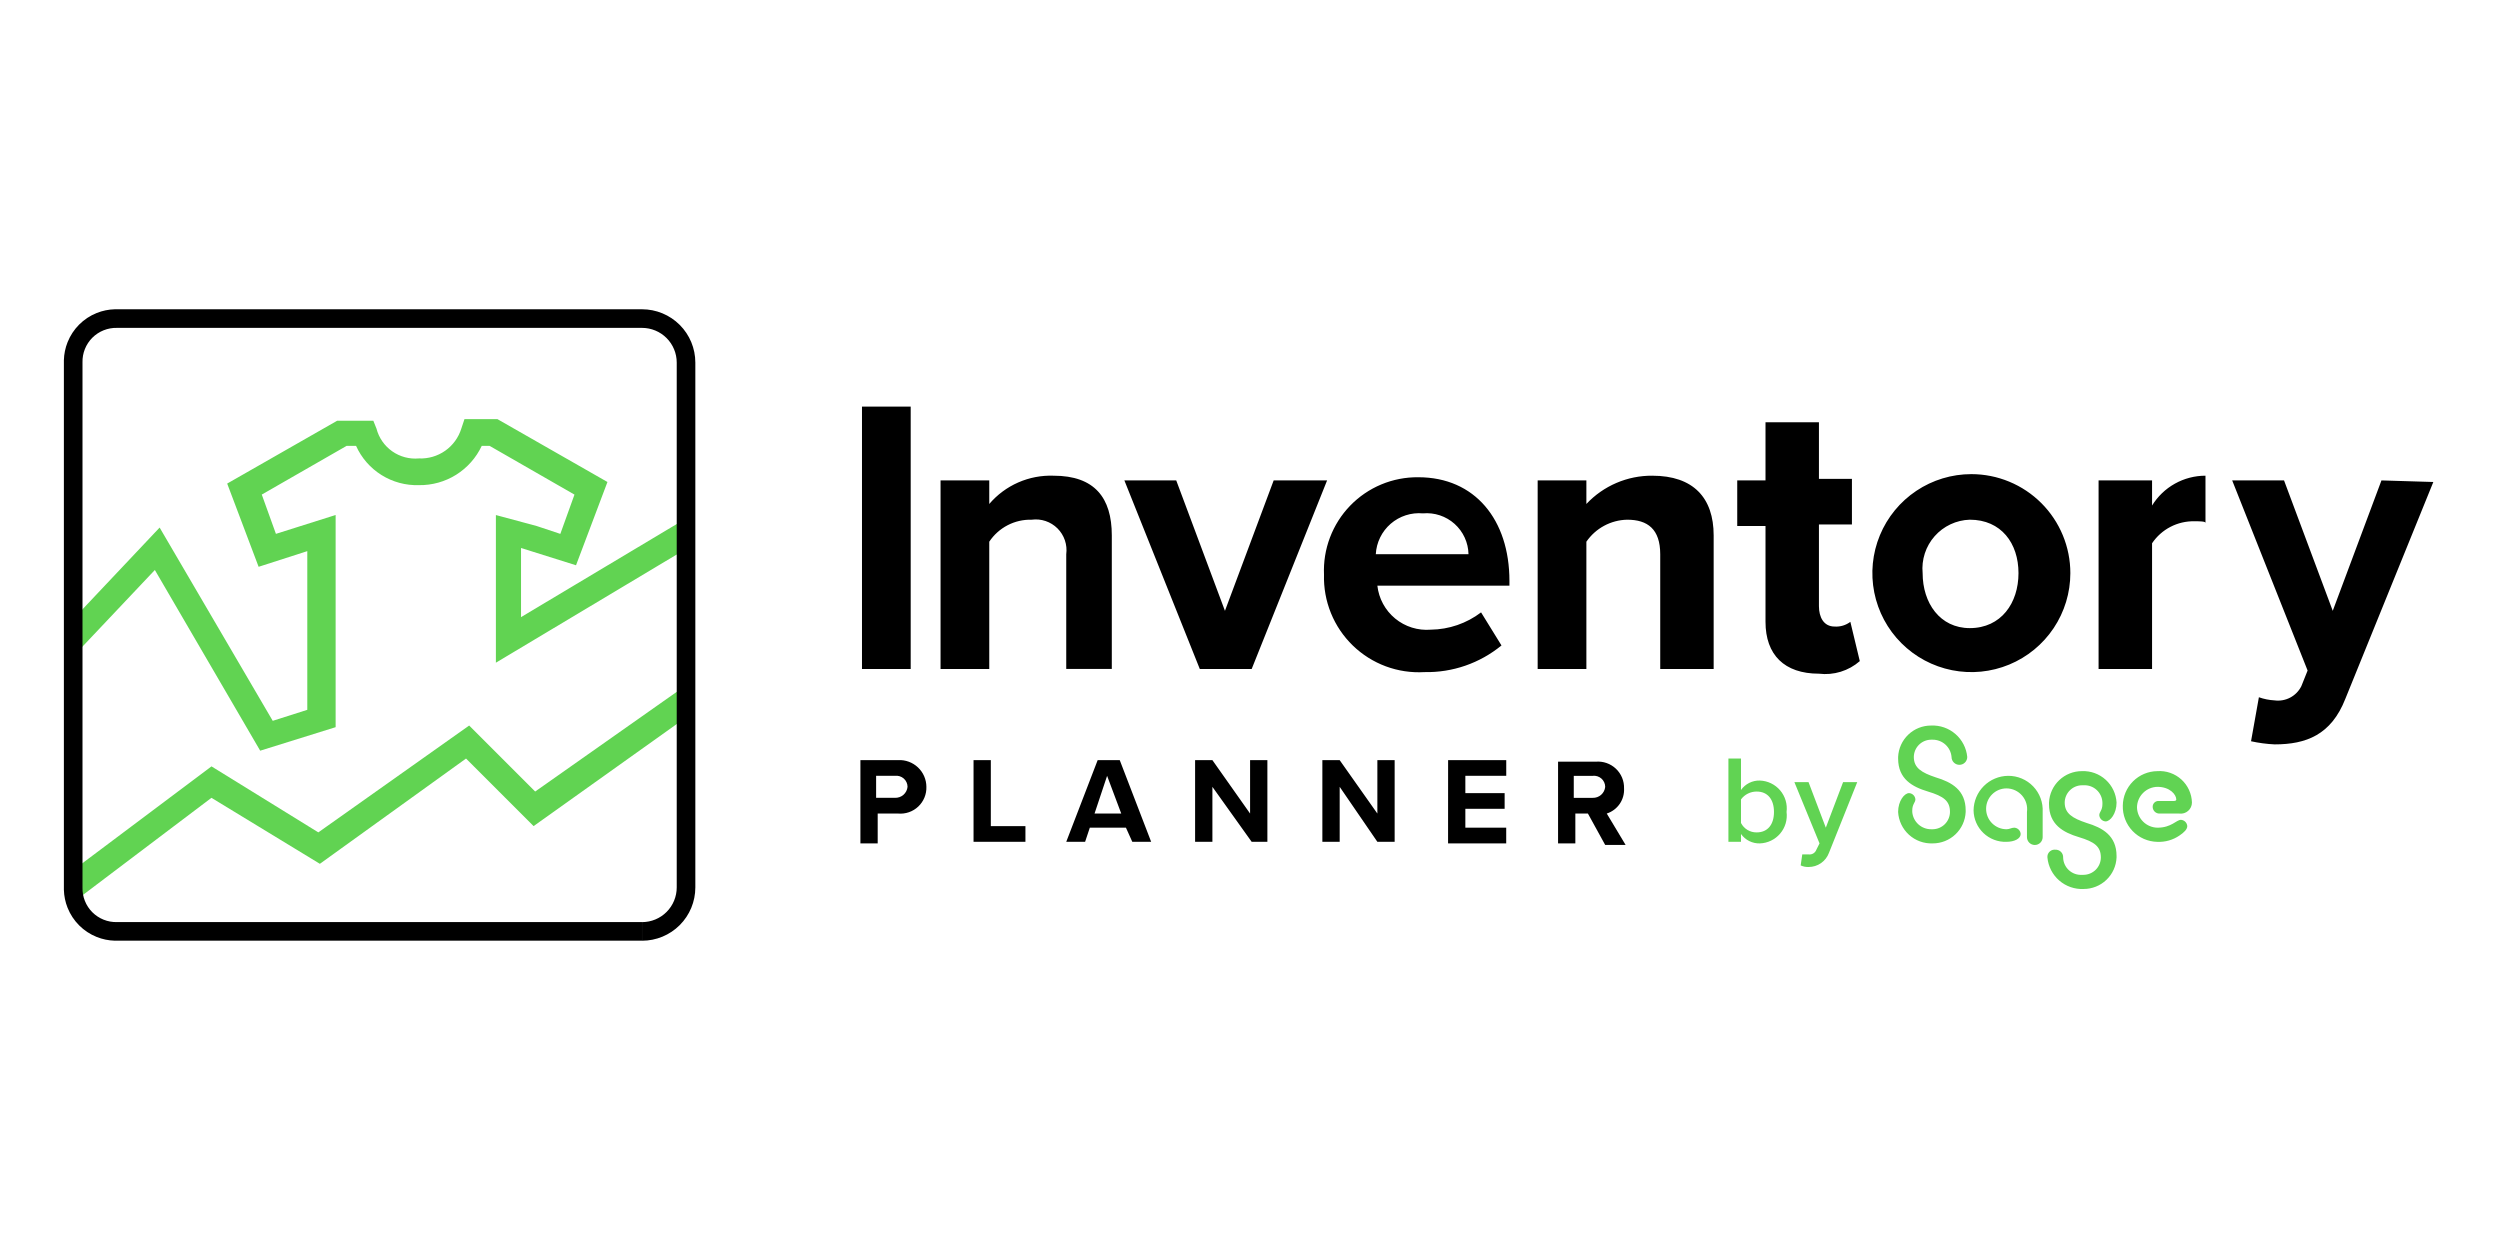
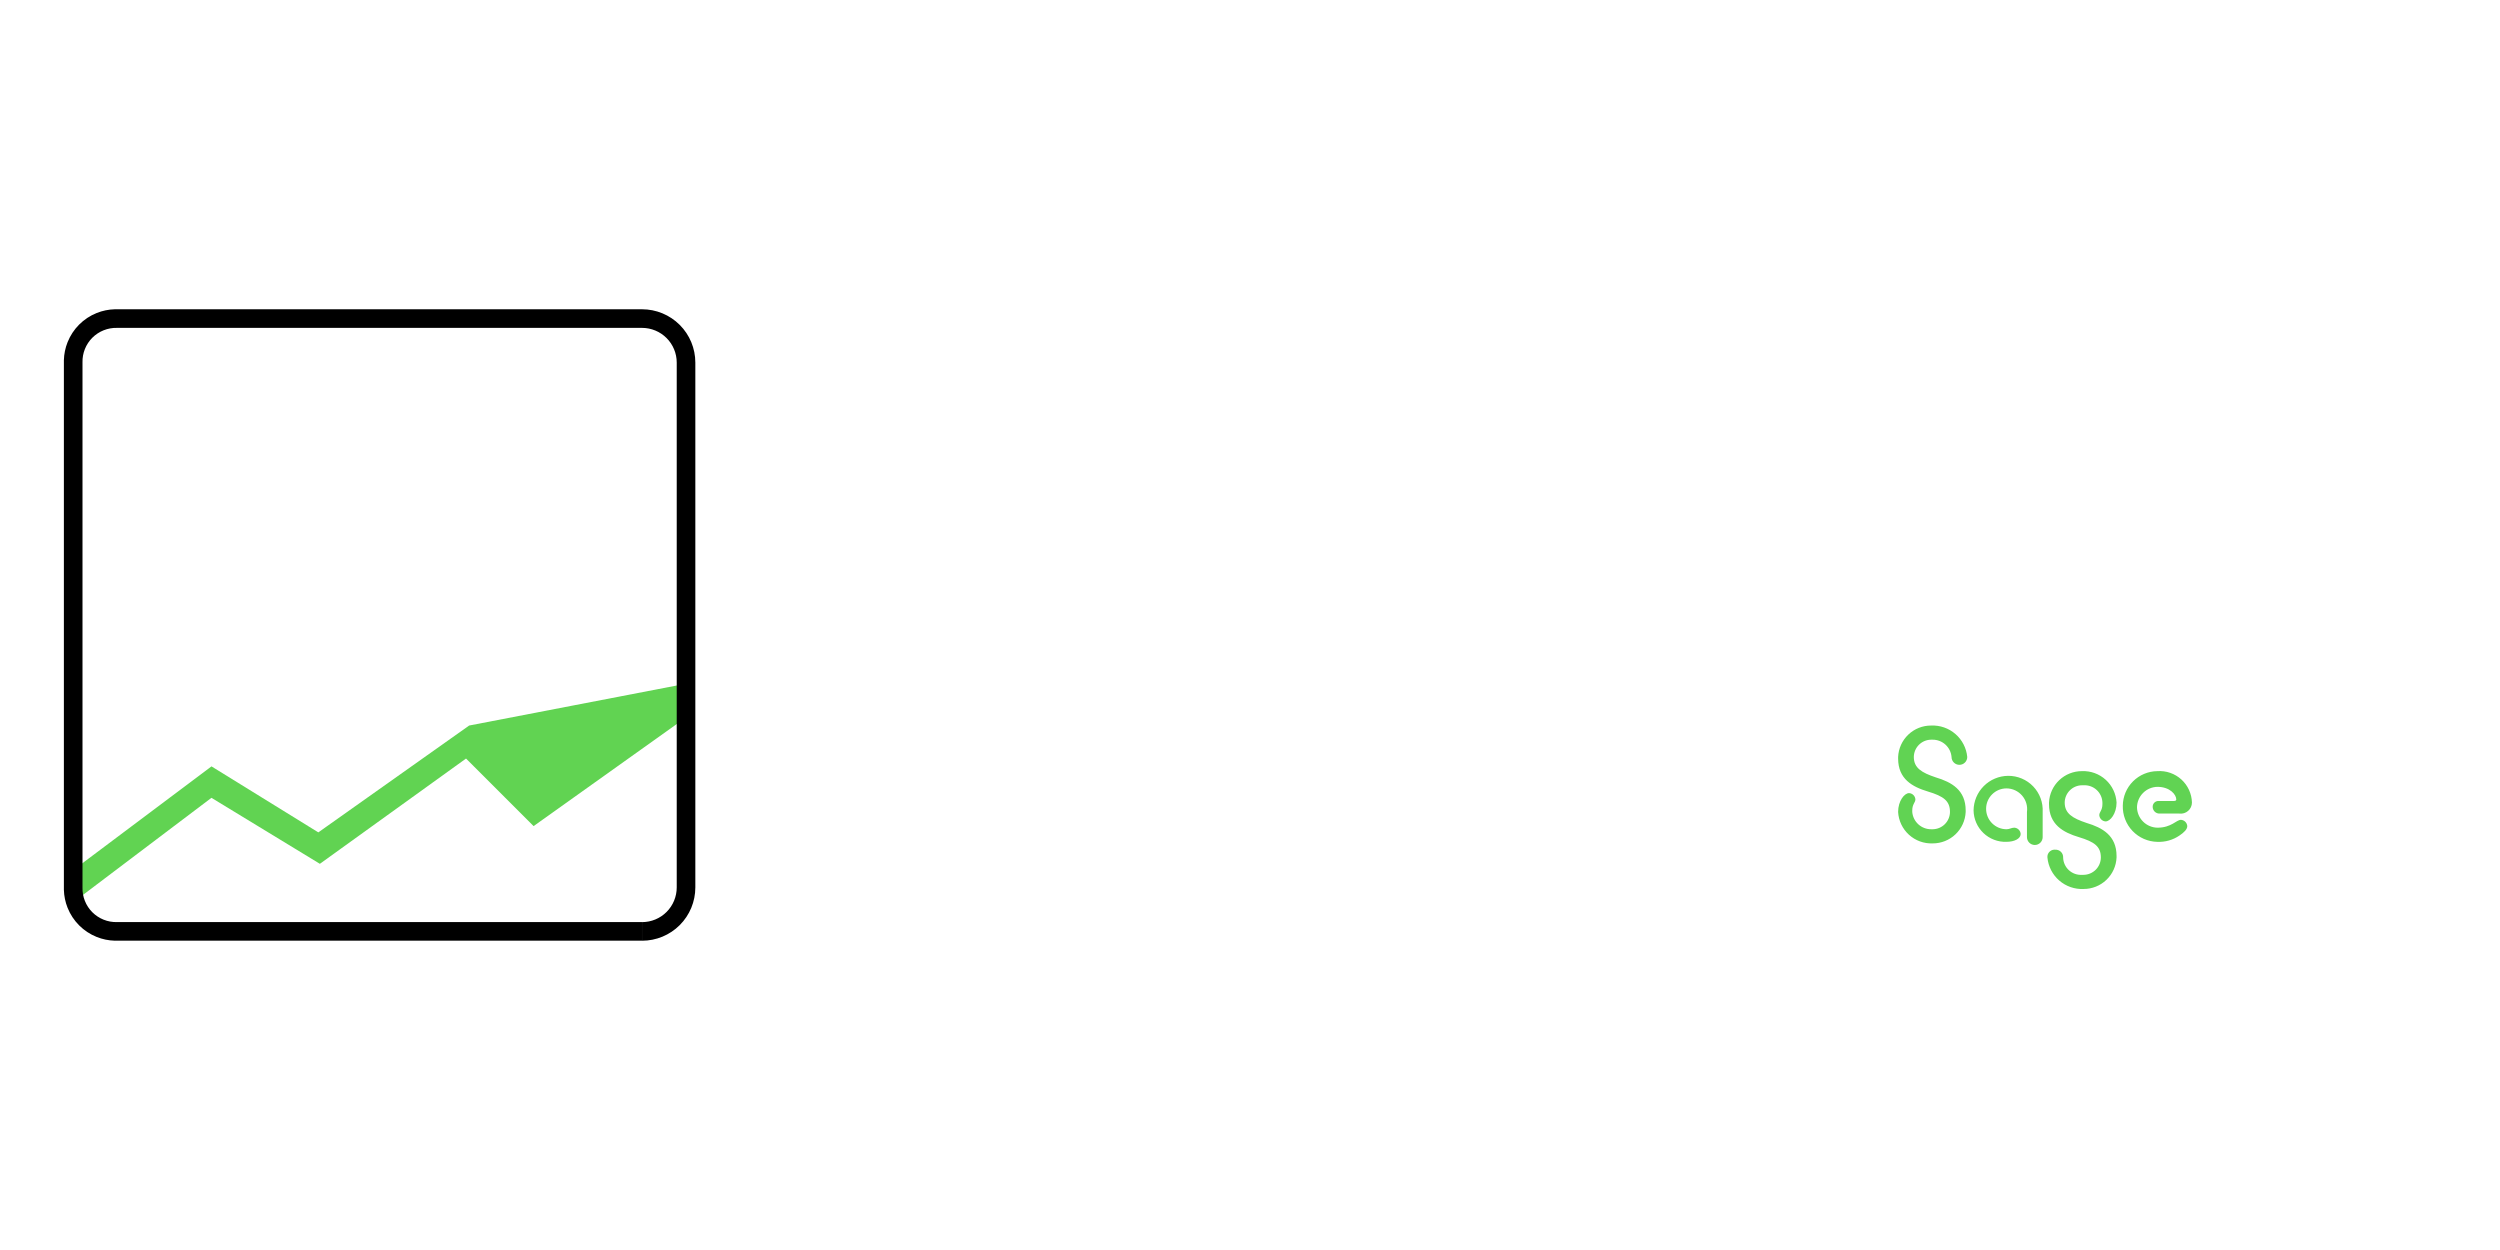
<svg xmlns="http://www.w3.org/2000/svg" width="600" height="300" viewBox="0 0 600 300" fill="none">
-   <path d="M206.876 160.553H218.567V97.577H206.876V160.553ZM252.884 114.17C249.962 114.06 247.053 114.613 244.375 115.789C241.697 116.964 239.32 118.731 237.423 120.957V115.299H225.732V160.562H237.423V130.009C238.532 128.339 240.047 126.979 241.826 126.055C243.605 125.132 245.589 124.675 247.593 124.73C248.718 124.577 249.862 124.685 250.938 125.047C252.014 125.409 252.992 126.015 253.796 126.816C254.6 127.618 255.207 128.594 255.572 129.669C255.937 130.744 256.048 131.889 255.898 133.014V160.545H266.833V128.5C266.833 119.45 262.685 114.17 252.878 114.17M318.496 115.302H305.679L293.988 146.602L282.297 115.302H269.852L287.955 160.565H300.399L318.502 115.302H318.496ZM360.356 154.907C355.157 159.173 348.605 161.442 341.881 161.304C338.727 161.493 335.568 161.023 332.605 159.925C329.643 158.826 326.941 157.123 324.672 154.924C322.403 152.725 320.617 150.077 319.427 147.15C318.237 144.223 317.67 141.08 317.76 137.922C317.627 134.879 318.115 131.841 319.195 128.993C320.275 126.145 321.925 123.547 324.043 121.359C326.162 119.17 328.704 117.437 331.515 116.264C334.326 115.092 337.347 114.505 340.392 114.539C353.968 114.539 362.265 124.721 362.265 139.428V140.56H330.568C330.91 143.643 332.441 146.472 334.835 148.444C337.23 150.416 340.299 151.376 343.391 151.12C347.754 151.069 351.985 149.614 355.457 146.971L360.356 154.907ZM330.19 133.014H352.441C352.414 131.637 352.104 130.279 351.53 129.027C350.956 127.774 350.131 126.653 349.105 125.734C348.08 124.814 346.876 124.115 345.568 123.68C344.261 123.246 342.878 123.085 341.506 123.208C340.114 123.082 338.711 123.239 337.38 123.668C336.05 124.097 334.82 124.79 333.763 125.705C332.707 126.621 331.846 127.74 331.232 128.996C330.618 130.251 330.264 131.618 330.19 133.014ZM516.495 121.335V115.302H503.66V160.565H516.495V130.385C517.613 128.722 519.132 127.366 520.911 126.444C522.69 125.521 524.673 125.061 526.676 125.105C527.808 125.105 529.315 125.105 529.315 125.483V114.167C526.743 114.168 524.215 114.826 521.971 116.08C519.726 117.335 517.84 119.142 516.492 121.332M571.55 115.299L559.859 146.599L548.168 115.299H535.723L553.825 160.929L552.316 164.699C551.733 165.861 550.802 166.812 549.653 167.421C548.504 168.029 547.193 168.264 545.904 168.093C544.618 168.025 543.348 167.771 542.134 167.34L540.249 177.9C542.11 178.311 544.003 178.563 545.907 178.653C553.45 178.653 559.483 176.39 562.881 167.718L584 115.677L571.556 115.299H571.55ZM496.883 137.549C496.883 142.248 495.489 146.841 492.879 150.748C490.268 154.655 486.558 157.7 482.217 159.498C477.876 161.297 473.099 161.767 468.49 160.85C463.882 159.934 459.649 157.671 456.326 154.348C453.003 151.026 450.741 146.793 449.824 142.184C448.907 137.576 449.378 132.799 451.176 128.458C452.974 124.117 456.019 120.406 459.926 117.796C463.833 115.185 468.426 113.792 473.125 113.792C476.245 113.792 479.334 114.406 482.217 115.6C485.099 116.794 487.718 118.544 489.924 120.75C492.13 122.956 493.88 125.575 495.074 128.458C496.268 131.34 496.883 134.429 496.883 137.549ZM484.438 137.549C484.438 130.385 480.29 124.727 472.747 124.727C471.145 124.776 469.57 125.153 468.12 125.834C466.669 126.515 465.374 127.487 464.313 128.689C463.253 129.89 462.45 131.296 461.954 132.82C461.459 134.344 461.28 135.954 461.431 137.549C461.431 144.714 465.579 150.747 472.747 150.747C480.29 150.747 484.438 144.714 484.438 137.549ZM396.57 114.167C393.604 114.144 390.666 114.736 387.94 115.904C385.214 117.072 382.76 118.791 380.731 120.954V115.296H369.039V160.559H380.731V130.009C381.827 128.413 383.289 127.101 384.995 126.183C386.7 125.264 388.6 124.766 390.537 124.73C395.438 124.73 398.455 126.993 398.455 133.026V160.556H411.278V128.5C411.278 119.45 406.376 114.17 396.57 114.17M444.085 149.241C443.005 150.059 441.667 150.461 440.315 150.372C437.676 150.372 436.545 148.109 436.545 145.471V125.867H444.463V114.923H436.545V101.347H423.722V115.302H416.936V126.236H423.722V149.241C423.722 157.159 428.249 161.685 436.545 161.685C438.3 161.898 440.079 161.739 441.769 161.22C443.458 160.7 445.019 159.831 446.351 158.668L444.085 149.241ZM206.498 182.426H215.548C216.419 182.381 217.291 182.513 218.11 182.814C218.929 183.116 219.679 183.58 220.313 184.18C220.947 184.779 221.454 185.501 221.801 186.301C222.148 187.102 222.33 187.965 222.334 188.837C222.363 189.719 222.204 190.598 221.867 191.414C221.531 192.23 221.026 192.965 220.384 193.571C219.743 194.178 218.98 194.641 218.146 194.931C217.313 195.22 216.427 195.33 215.548 195.252H210.646V202.416H206.498V182.426ZM214.794 186.196H210.268V191.476H214.794C215.539 191.505 216.267 191.248 216.828 190.757C217.389 190.266 217.741 189.579 217.811 188.837C217.808 188.459 217.725 188.085 217.567 187.741C217.409 187.397 217.18 187.09 216.895 186.84C216.61 186.591 216.276 186.405 215.914 186.295C215.552 186.184 215.17 186.148 214.794 186.196ZM233.65 182.426H237.798V198.265H246.104V202.035H233.65V182.426ZM270.225 198.643H261.556L260.424 202.038H255.898L263.441 182.429H268.736L276.279 202.038H271.752L270.225 198.643ZM262.688 195.252H269.099L265.704 186.202L262.688 195.252ZM290.977 188.84V202.038H286.823V182.426H290.971L300.021 195.252V182.426H304.172V202.035H300.399L290.977 188.84ZM321.524 188.84V202.038H317.367V182.426H321.516L330.568 195.252V182.426H334.716V202.035H330.568L321.524 188.84ZM347.545 182.429H361.499V186.199H351.684V190.347H361.112V194.117H351.684V198.643H361.491V202.413H347.536L347.545 182.429ZM381.1 195.252H378.083V202.416H373.935V182.804H382.985C383.863 182.729 384.748 182.84 385.58 183.13C386.412 183.42 387.174 183.883 387.815 184.489C388.456 185.094 388.961 185.828 389.299 186.643C389.636 187.458 389.797 188.334 389.771 189.216C389.843 190.538 389.475 191.847 388.725 192.939C387.974 194.03 386.884 194.842 385.623 195.249L390.15 202.792H385.248L381.1 195.252ZM382.231 186.202H377.705V191.482H382.231C382.976 191.511 383.704 191.254 384.265 190.763C384.826 190.272 385.178 189.585 385.248 188.843C385.245 188.465 385.162 188.091 385.004 187.747C384.846 187.403 384.617 187.096 384.332 186.846C384.047 186.597 383.713 186.411 383.351 186.3C382.989 186.19 382.607 186.154 382.231 186.202Z" fill="black" />
  <path d="M463.468 174.131C461.43 174.123 459.468 174.904 457.992 176.31C456.516 177.716 455.641 179.638 455.55 181.674V182.052C455.55 186.954 458.945 188.839 462.715 189.97C466.485 191.102 467.994 192.233 467.994 194.872C467.984 195.969 467.544 197.018 466.768 197.794C465.992 198.57 464.943 199.01 463.846 199.02H463.468C462.33 199.024 461.233 198.599 460.394 197.831C459.555 197.062 459.037 196.005 458.942 194.872V194.494C458.942 192.984 459.695 192.609 459.695 191.855C459.669 191.463 459.501 191.095 459.223 190.817C458.946 190.539 458.577 190.372 458.185 190.345C457.054 190.345 455.547 192.23 455.547 194.872C455.664 196.966 456.599 198.93 458.151 200.341C459.703 201.752 461.747 202.497 463.843 202.415C465.881 202.422 467.843 201.641 469.319 200.235C470.795 198.83 471.67 196.908 471.761 194.872V194.494C471.761 189.592 468.367 187.707 464.597 186.575C461.202 185.444 459.317 184.312 459.317 181.674C459.327 180.577 459.767 179.527 460.543 178.752C461.319 177.976 462.368 177.536 463.465 177.526H463.843C464.981 177.522 466.078 177.946 466.917 178.715C467.756 179.484 468.275 180.54 468.37 181.674C468.37 181.921 468.418 182.166 468.513 182.395C468.608 182.624 468.747 182.832 468.922 183.007C469.097 183.182 469.305 183.321 469.533 183.415C469.762 183.51 470.007 183.559 470.255 183.559C470.502 183.559 470.747 183.51 470.976 183.415C471.205 183.321 471.412 183.182 471.587 183.007C471.763 182.832 471.901 182.624 471.996 182.395C472.091 182.166 472.14 181.921 472.14 181.674C471.938 179.544 470.925 177.573 469.31 176.169C467.695 174.764 465.606 174.035 463.468 174.131ZM481.568 202.036C483.453 202.036 484.962 201.283 484.962 200.151C484.936 199.76 484.768 199.391 484.491 199.113C484.213 198.836 483.844 198.668 483.453 198.642C482.699 198.642 482.321 199.02 481.568 199.02C480.267 199.02 479.02 198.503 478.101 197.584C477.181 196.664 476.664 195.417 476.664 194.117C476.664 192.816 477.181 191.569 478.101 190.65C479.02 189.73 480.267 189.214 481.568 189.214C482.276 189.219 482.975 189.375 483.619 189.671C484.262 189.968 484.835 190.398 485.299 190.934C485.763 191.469 486.107 192.097 486.309 192.776C486.511 193.455 486.565 194.17 486.469 194.872V200.911C486.469 201.411 486.668 201.89 487.021 202.244C487.375 202.597 487.854 202.796 488.354 202.796C488.854 202.796 489.334 202.597 489.687 202.244C490.041 201.89 490.239 201.411 490.239 200.911V194.872C490.3 193.75 490.13 192.627 489.74 191.573C489.35 190.519 488.749 189.557 487.973 188.744C487.196 187.932 486.262 187.287 485.227 186.849C484.192 186.412 483.078 186.191 481.955 186.2C479.76 186.22 477.661 187.1 476.11 188.652C474.558 190.203 473.678 192.302 473.658 194.497C473.672 195.515 473.888 196.521 474.296 197.455C474.703 198.388 475.293 199.231 476.03 199.934C476.768 200.637 477.638 201.185 478.591 201.547C479.543 201.908 480.558 202.076 481.577 202.039M500.054 213.355C502.092 213.363 504.054 212.582 505.53 211.176C507.006 209.77 507.881 207.849 507.972 205.812V205.434C507.972 200.533 504.578 198.648 500.808 197.516C497.413 196.384 495.528 195.253 495.528 192.614C495.538 191.517 495.978 190.468 496.754 189.692C497.53 188.917 498.579 188.476 499.676 188.466H500.054C500.626 188.433 501.198 188.515 501.738 188.707C502.277 188.899 502.772 189.197 503.194 189.583C503.616 189.97 503.957 190.438 504.195 190.958C504.433 191.479 504.564 192.042 504.581 192.614V192.993C504.581 194.502 503.827 194.878 503.827 195.631C503.854 196.023 504.021 196.392 504.299 196.669C504.576 196.947 504.945 197.114 505.337 197.141C506.469 197.141 507.975 195.256 507.975 192.614C507.858 190.52 506.923 188.556 505.371 187.145C503.819 185.734 501.775 184.989 499.679 185.072C497.641 185.064 495.679 185.845 494.203 187.251C492.727 188.657 491.852 190.578 491.761 192.614V192.993C491.761 197.894 495.156 199.779 498.926 200.911C502.696 202.042 504.205 203.174 504.205 205.812C504.195 206.909 503.755 207.959 502.979 208.734C502.203 209.51 501.154 209.951 500.057 209.961H499.679C499.107 209.996 498.534 209.916 497.993 209.725C497.453 209.534 496.957 209.235 496.534 208.848C496.112 208.461 495.772 207.993 495.534 207.471C495.297 206.949 495.167 206.385 495.153 205.812C495.167 205.561 495.128 205.31 495.038 205.075C494.948 204.839 494.81 204.626 494.632 204.448C494.454 204.27 494.241 204.132 494.006 204.042C493.77 203.952 493.519 203.913 493.268 203.927C492.818 203.883 492.37 204.016 492.017 204.298C491.665 204.58 491.437 204.989 491.383 205.437V205.815C491.585 207.946 492.598 209.917 494.212 211.321C495.827 212.725 497.92 213.454 500.057 213.358M517.781 202.042C519.658 202.124 521.511 201.594 523.061 200.533C524.193 199.779 524.946 199.023 524.946 198.269C524.92 197.878 524.752 197.509 524.475 197.231C524.197 196.954 523.828 196.786 523.436 196.76C522.305 196.76 521.173 198.645 517.779 198.645C516.486 198.621 515.253 198.097 514.339 197.183C513.425 196.269 512.901 195.036 512.877 193.743C512.901 192.451 513.425 191.218 514.339 190.303C515.253 189.389 516.486 188.865 517.779 188.842C520.795 188.842 522.305 190.727 522.305 191.858C522.305 192.236 521.927 192.236 521.551 192.236H518.157C517.953 192.216 517.748 192.241 517.556 192.31C517.363 192.378 517.188 192.489 517.044 192.633C516.899 192.778 516.789 192.953 516.72 193.145C516.651 193.337 516.626 193.543 516.647 193.746C516.673 194.138 516.841 194.507 517.119 194.784C517.396 195.062 517.765 195.229 518.157 195.256H523.049C523.425 195.303 523.806 195.271 524.169 195.16C524.531 195.05 524.865 194.864 525.15 194.614C525.435 194.365 525.664 194.058 525.822 193.714C525.98 193.37 526.063 192.996 526.066 192.617C526.039 191.57 525.8 190.539 525.364 189.586C524.928 188.634 524.304 187.779 523.529 187.074C522.753 186.369 521.843 185.829 520.854 185.485C519.864 185.141 518.815 185.002 517.77 185.075C515.575 185.094 513.476 185.974 511.925 187.526C510.373 189.078 509.493 191.177 509.473 193.371C509.444 194.486 509.636 195.597 510.038 196.638C510.44 197.678 511.044 198.63 511.815 199.436C512.586 200.242 513.509 200.888 514.531 201.336C515.553 201.784 516.654 202.025 517.77 202.045" fill="#61D353" />
-   <path d="M414.82 182.051H417.837V189.594C418.347 188.873 419.027 188.29 419.816 187.895C420.606 187.5 421.481 187.306 422.363 187.331C423.295 187.363 424.209 187.589 425.048 187.994C425.887 188.4 426.632 188.976 427.236 189.686C427.839 190.396 428.288 191.224 428.553 192.118C428.818 193.011 428.893 193.95 428.775 194.874C428.893 195.798 428.818 196.737 428.553 197.63C428.288 198.524 427.839 199.352 427.236 200.062C426.632 200.772 425.887 201.348 425.048 201.754C424.209 202.159 423.295 202.385 422.363 202.417C421.481 202.442 420.606 202.248 419.816 201.853C419.027 201.458 418.347 200.875 417.837 200.154V202.039H414.82V182.051ZM421.607 199.776C424.245 199.776 425.755 197.891 425.755 194.874C425.755 191.857 424.245 189.972 421.607 189.972C420.874 189.967 420.151 190.135 419.496 190.462C418.84 190.79 418.272 191.268 417.837 191.857V197.515C418.19 198.207 418.731 198.786 419.398 199.186C420.064 199.585 420.83 199.79 421.607 199.776Z" fill="#61D353" />
-   <path d="M434.047 205.055C434.444 205.112 434.847 205.031 435.191 204.825C435.534 204.618 435.796 204.3 435.932 203.924L436.686 202.414L430.652 187.709H434.047L438.195 198.644L442.343 187.709H445.738L438.952 204.683C438.582 205.684 437.914 206.547 437.037 207.154C436.16 207.761 435.117 208.084 434.05 208.078C433.401 208.103 432.755 207.973 432.165 207.7L432.543 205.061L434.047 205.055Z" fill="#61D353" />
  <mask id="mask0_60_1049" style="mask-type:luminance" maskUnits="userSpaceOnUse" x="17" y="76" width="148" height="148">
    <path d="M28.125 76.459H154.09C156.89 76.459 159.576 77.572 161.556 79.552C163.537 81.532 164.649 84.218 164.649 87.019V212.983C164.649 215.783 163.537 218.469 161.556 220.449C159.576 222.43 156.89 223.542 154.09 223.542H28.125C26.729 223.577 25.339 223.327 24.042 222.808C22.745 222.289 21.567 221.511 20.579 220.523C19.591 219.534 18.815 218.355 18.297 217.058C17.779 215.76 17.53 214.371 17.566 212.974V87.019C17.532 85.623 17.781 84.234 18.3 82.937C18.818 81.641 19.595 80.463 20.582 79.475C21.57 78.488 22.747 77.712 24.044 77.193C25.341 76.674 26.729 76.425 28.125 76.459Z" fill="white" />
  </mask>
  <g mask="url(#mask0_60_1049)">
-     <path d="M62.446 180.166L37.164 136.797L17.569 157.538L13.043 153.389L38.31 126.615L65.454 172.999L73.75 170.36V132.273L62.068 136.031L54.525 116.056L80.924 100.973H89.598L90.352 102.858C90.923 105.066 92.261 106.999 94.126 108.311C95.991 109.624 98.262 110.23 100.533 110.023C102.784 110.124 105.005 109.475 106.848 108.179C108.691 106.882 110.052 105.011 110.717 102.858L111.471 100.595H119.389L145.788 115.678L138.245 135.665L125.047 131.517V148.11L165.397 123.989L168.792 129.269L119.014 159.047V123.611L128.82 126.249L134.478 128.134L137.873 118.706L117.504 107.006H115.619C114.28 109.863 112.145 112.273 109.469 113.946C106.793 115.618 103.691 116.482 100.536 116.434C97.371 116.532 94.248 115.688 91.563 114.01C88.878 112.332 86.751 109.894 85.453 107.006H83.19L62.827 118.697L66.222 128.125L80.551 123.599V174.52L62.446 180.166Z" fill="#61D352" />
-     <path d="M16.813 217.122L13.043 212.22L50.755 183.93L76.397 199.77L112.599 174.127L128.439 189.967L165.397 163.949L168.792 169.229L128.06 198.266L111.846 182.051L76.769 207.316L50.749 191.476L16.813 217.122Z" fill="#61D352" />
+     <path d="M16.813 217.122L13.043 212.22L50.755 183.93L76.397 199.77L112.599 174.127L165.397 163.949L168.792 169.229L128.06 198.266L111.846 182.051L76.769 207.316L50.749 191.476L16.813 217.122Z" fill="#61D352" />
  </g>
  <path d="M162.414 212.982V87.018C162.414 84.811 161.538 82.694 159.977 81.132C158.416 79.571 156.296 78.692 154.088 78.692H28.069C26.976 78.666 25.889 78.862 24.873 79.268C23.858 79.674 22.934 80.28 22.16 81.054C21.387 81.827 20.781 82.751 20.375 83.767C19.969 84.782 19.772 85.87 19.799 86.963V213.028C19.772 214.122 19.968 215.211 20.375 216.227C20.781 217.242 21.387 218.165 22.16 218.938C22.934 219.711 23.858 220.32 24.873 220.726C25.889 221.132 26.976 221.329 28.069 221.302L28.099 221.299H154.079V225.766H27.543C26.061 225.727 24.596 225.425 23.216 224.873C21.638 224.242 20.203 223.297 19.002 222.096C17.801 220.894 16.855 219.462 16.225 217.885C15.673 216.504 15.371 215.038 15.332 213.555V86.437C15.371 84.954 15.673 83.489 16.225 82.109C16.856 80.532 17.801 79.097 19.002 77.896C20.203 76.694 21.638 75.749 23.216 75.118C24.596 74.567 26.061 74.264 27.543 74.226H154.088C157.481 74.226 160.736 75.575 163.135 77.974C165.534 80.373 166.881 83.626 166.881 87.018V212.982C166.881 216.375 165.534 219.63 163.135 222.029C160.736 224.428 157.481 225.774 154.088 225.774V221.308C156.296 221.308 158.416 220.432 159.977 218.871C161.539 217.309 162.414 215.19 162.414 212.982Z" fill="black" />
</svg>